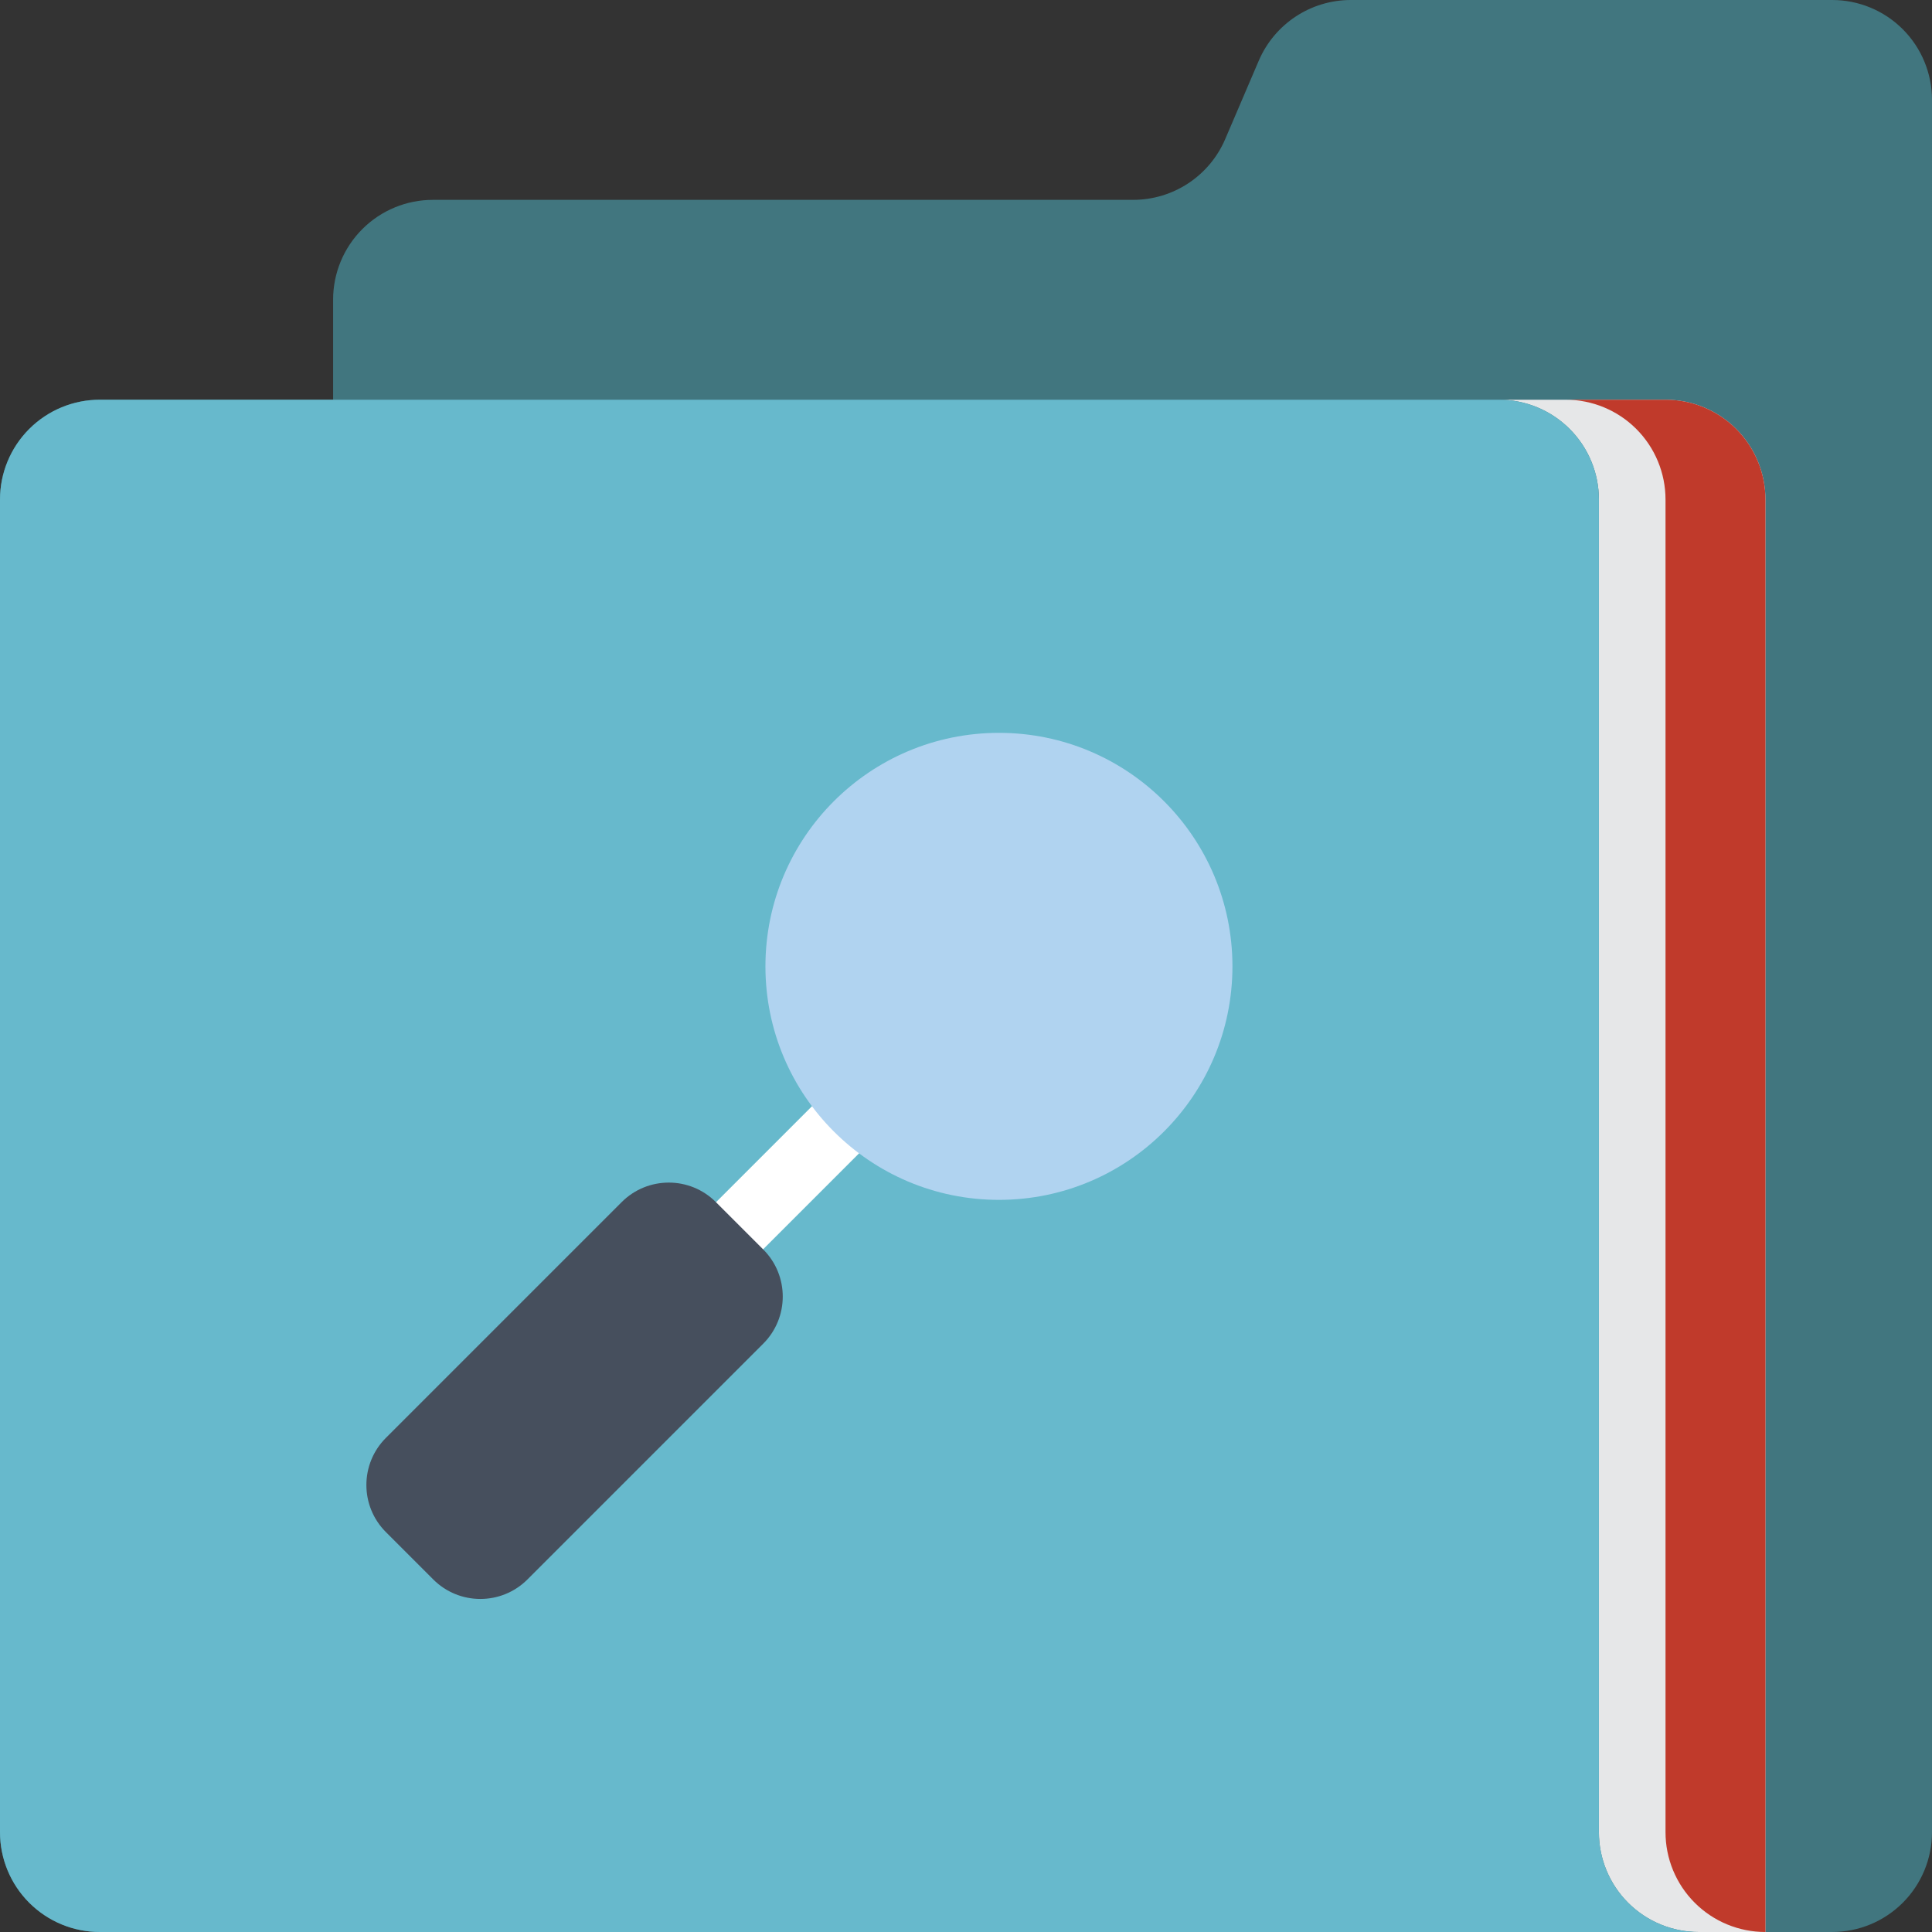
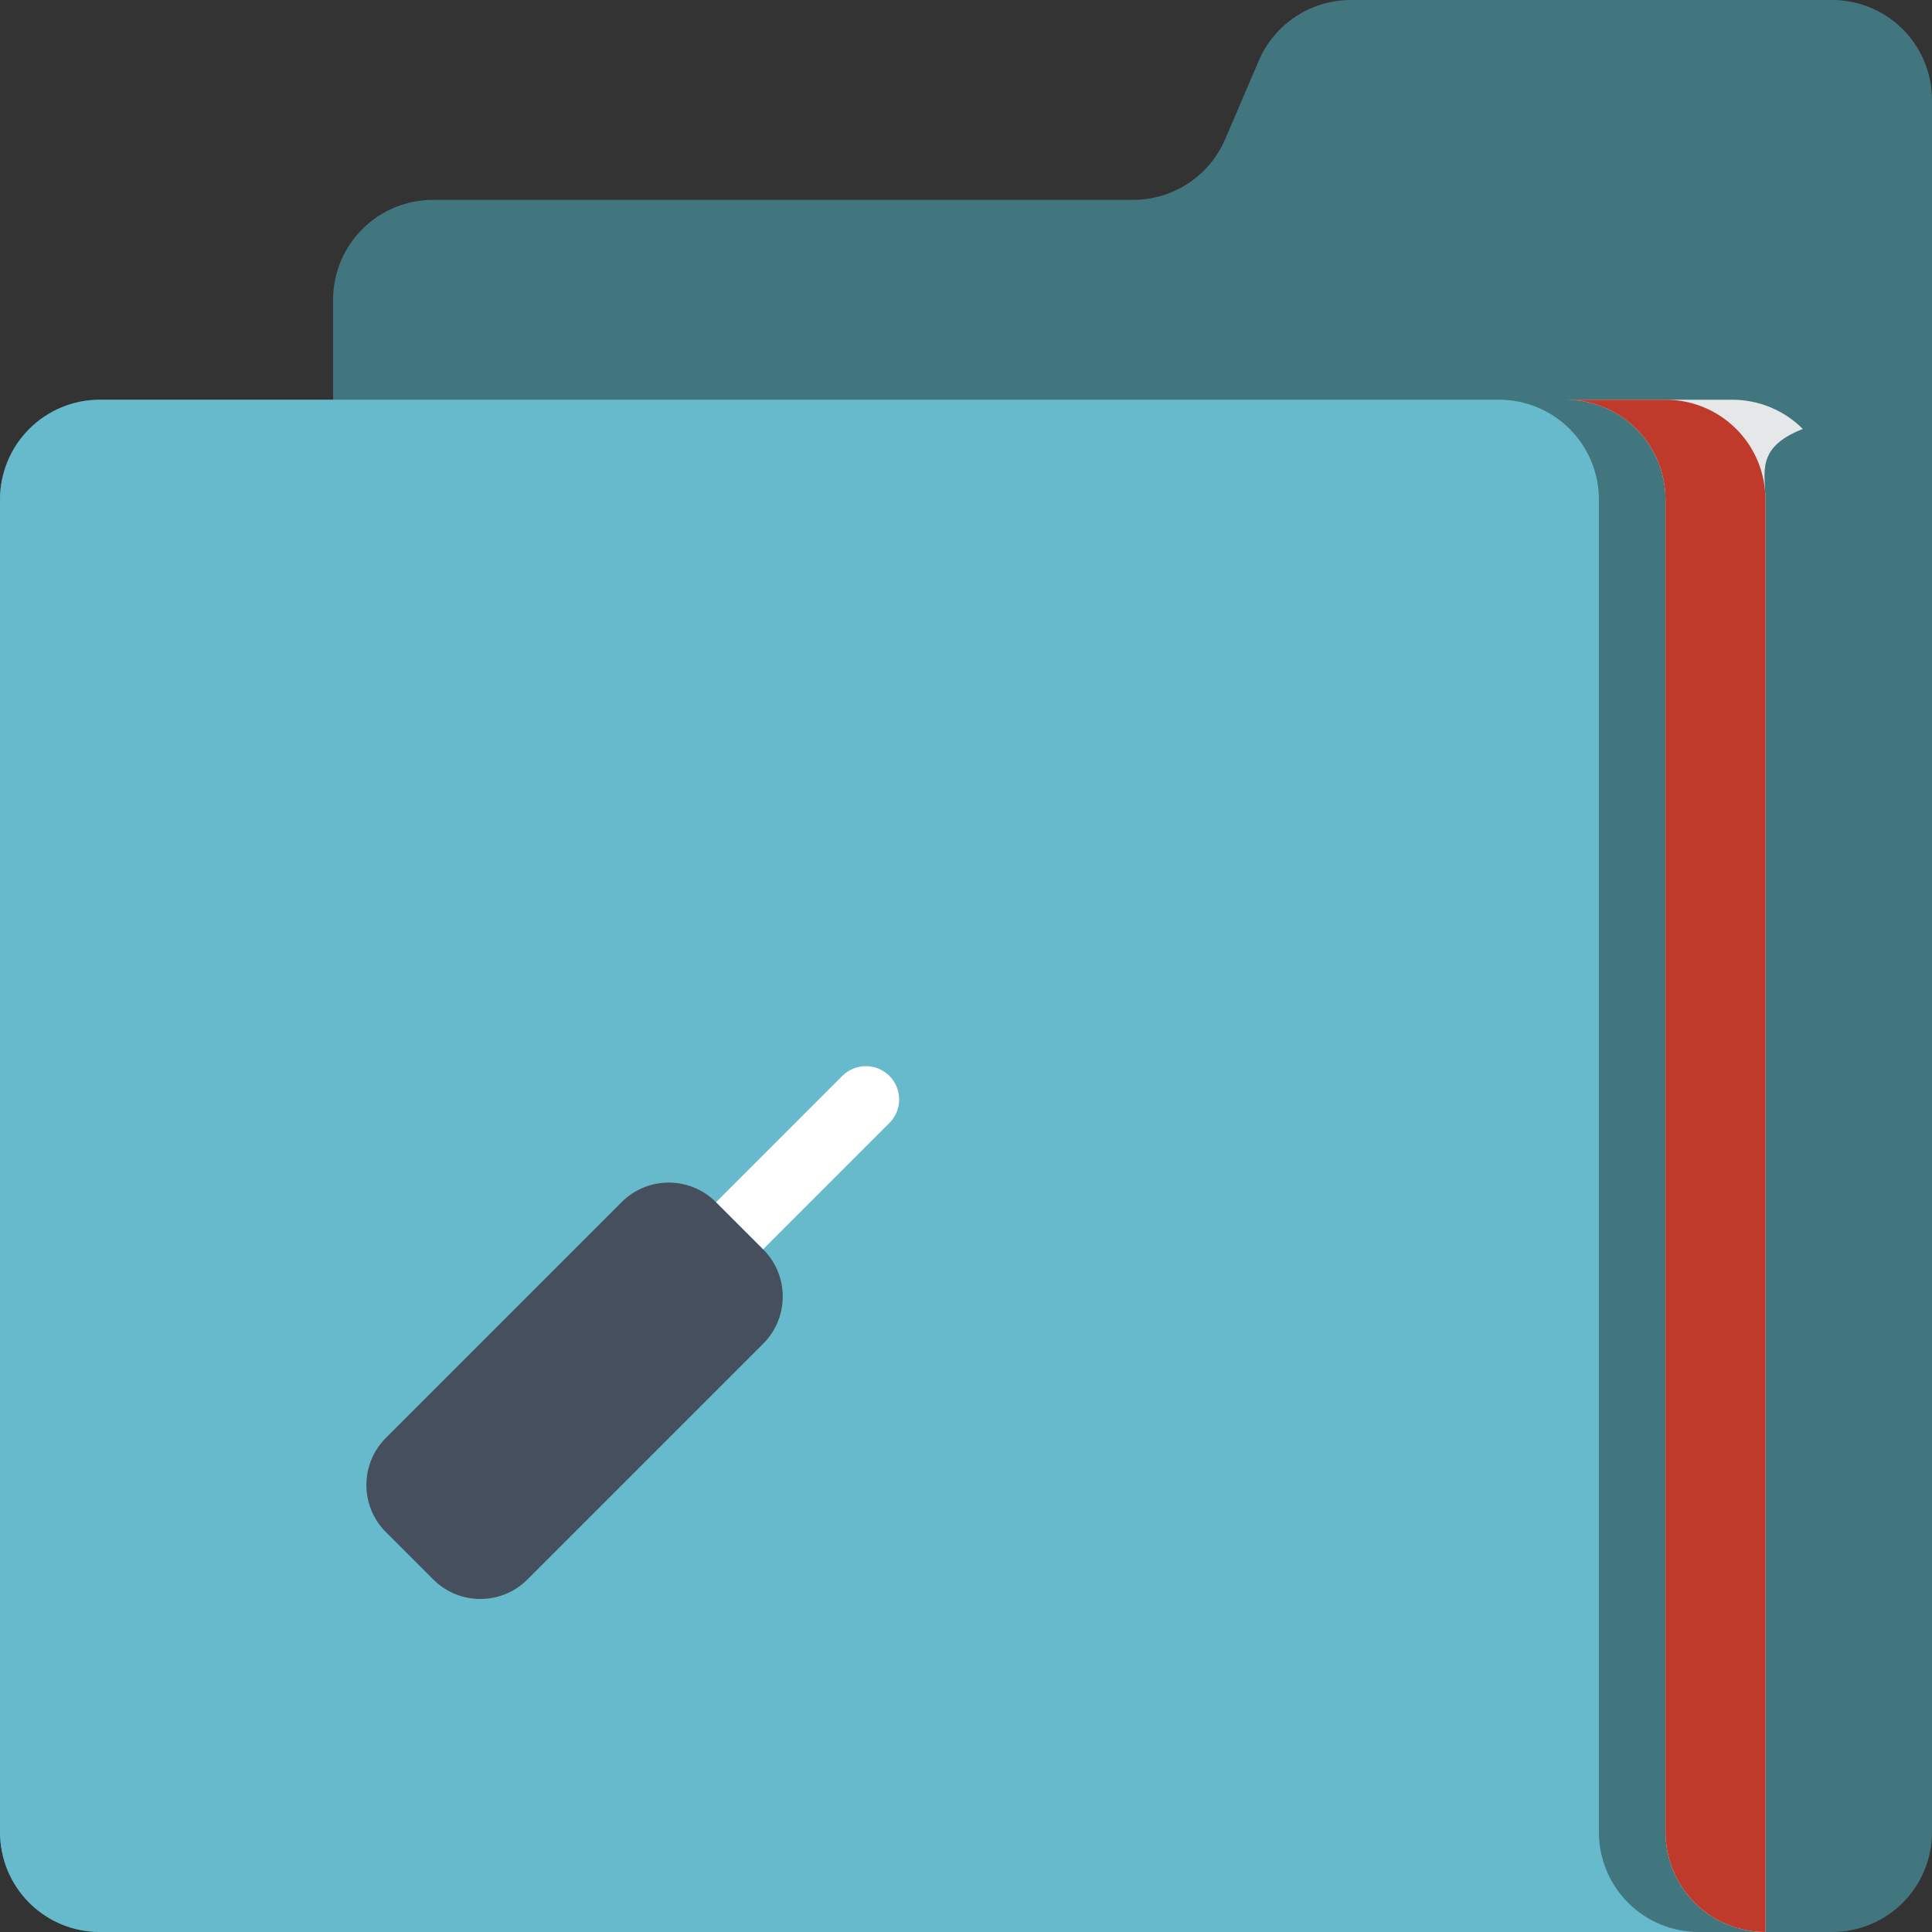
<svg xmlns="http://www.w3.org/2000/svg" version="1.1" id="Capa_1" x="0px" y="0px" viewBox="0 0 512 512" style="enable-background:new 0 0 512 512;" xml:space="preserve">
  <rect x="0" y="0" width="512" height="512" fill="#333333" stroke="none" />
  <g>
    <path style="fill:#41767F;" d="M485.517,0H357.959c-10.601,0.01-20.179,6.327-24.364,16.066l-8.916,20.833   c-4.185,9.739-13.763,16.055-24.364,16.066H114.759c-7.027-0.009-13.768,2.778-18.737,7.746c-4.969,4.969-7.756,11.71-7.746,18.736   v26.483H26.483c-7.027-0.009-13.768,2.778-18.737,7.746c-4.969,4.969-7.756,11.71-7.746,18.737v353.103   c-0.009,7.027,2.778,13.768,7.746,18.736s11.71,7.756,18.737,7.746h459.034c7.027,0.009,13.768-2.778,18.736-7.746   s7.756-11.71,7.746-18.736V26.483c0.009-7.027-2.778-13.768-7.746-18.737S492.544-0.009,485.517,0z" />
-     <path style="fill:#E6E7E8;" d="M467.862,132.414l0,379.586l-17.655,0c-7.027,0.009-13.768-2.778-18.736-7.746   s-7.756-11.71-7.746-18.737V132.414c0.009-7.027-2.778-13.768-7.746-18.737s-11.71-7.756-18.737-7.746l44.138,0   c7.027-0.009,13.768,2.778,18.737,7.746C465.084,118.646,467.871,125.387,467.862,132.414z" />
+     <path style="fill:#E6E7E8;" d="M467.862,132.414l0,379.586c-7.027,0.009-13.768-2.778-18.736-7.746   s-7.756-11.71-7.746-18.737V132.414c0.009-7.027-2.778-13.768-7.746-18.737s-11.71-7.756-18.737-7.746l44.138,0   c7.027-0.009,13.768,2.778,18.737,7.746C465.084,118.646,467.871,125.387,467.862,132.414z" />
    <path style="fill:#67B9CC;" d="M450.207,512H26.483c-7.027,0.009-13.768-2.778-18.737-7.746S-0.009,492.544,0,485.517V132.414   c-0.009-7.027,2.778-13.768,7.746-18.737c4.969-4.969,11.71-7.756,18.737-7.746h370.759c7.027-0.009,13.768,2.778,18.737,7.746   c4.969,4.969,7.756,11.71,7.746,18.737v353.103c-0.009,7.027,2.778,13.768,7.746,18.736S443.18,512.009,450.207,512z" />
    <path style="fill:#C03A2B;" d="M467.862,132.414l0,379.586c-7.027,0.009-13.768-2.778-18.737-7.746   c-4.969-4.969-7.756-11.71-7.746-18.736V132.414c0.009-7.027-2.778-13.768-7.746-18.737c-4.969-4.969-11.71-7.756-18.737-7.746   l26.483,0c7.027-0.009,13.768,2.778,18.737,7.746C465.084,118.646,467.872,125.387,467.862,132.414z" />
    <path style="fill:#FFFFFF;" d="M185.379,344.276c-3.57-0.001-6.788-2.152-8.154-5.45c-1.366-3.298-0.611-7.094,1.913-9.619   l44.138-44.138c3.456-3.394,9.001-3.369,12.426,0.056c3.425,3.425,3.45,8.97,0.056,12.426l-44.138,44.138   C189.967,343.348,187.721,344.279,185.379,344.276z" />
-     <circle style="fill:#B0D3F0;" cx="264.729" cy="256.095" r="61.882" />
    <path style="fill:#464F5D;" d="M102.267,381.054l62.483-62.483c6.895-6.895,18.074-6.895,24.968,0l12.547,12.547   c6.895,6.895,6.895,18.073,0,24.968l-62.483,62.483c-6.895,6.895-18.074,6.895-24.968,0l-12.547-12.547   C95.372,399.127,95.372,387.949,102.267,381.054z" />
  </g>
  <g>
</g>
  <g>
</g>
  <g>
</g>
  <g>
</g>
  <g>
</g>
  <g>
</g>
  <g>
</g>
  <g>
</g>
  <g>
</g>
  <g>
</g>
  <g>
</g>
  <g>
</g>
  <g>
</g>
  <g>
</g>
  <g>
</g>
</svg>